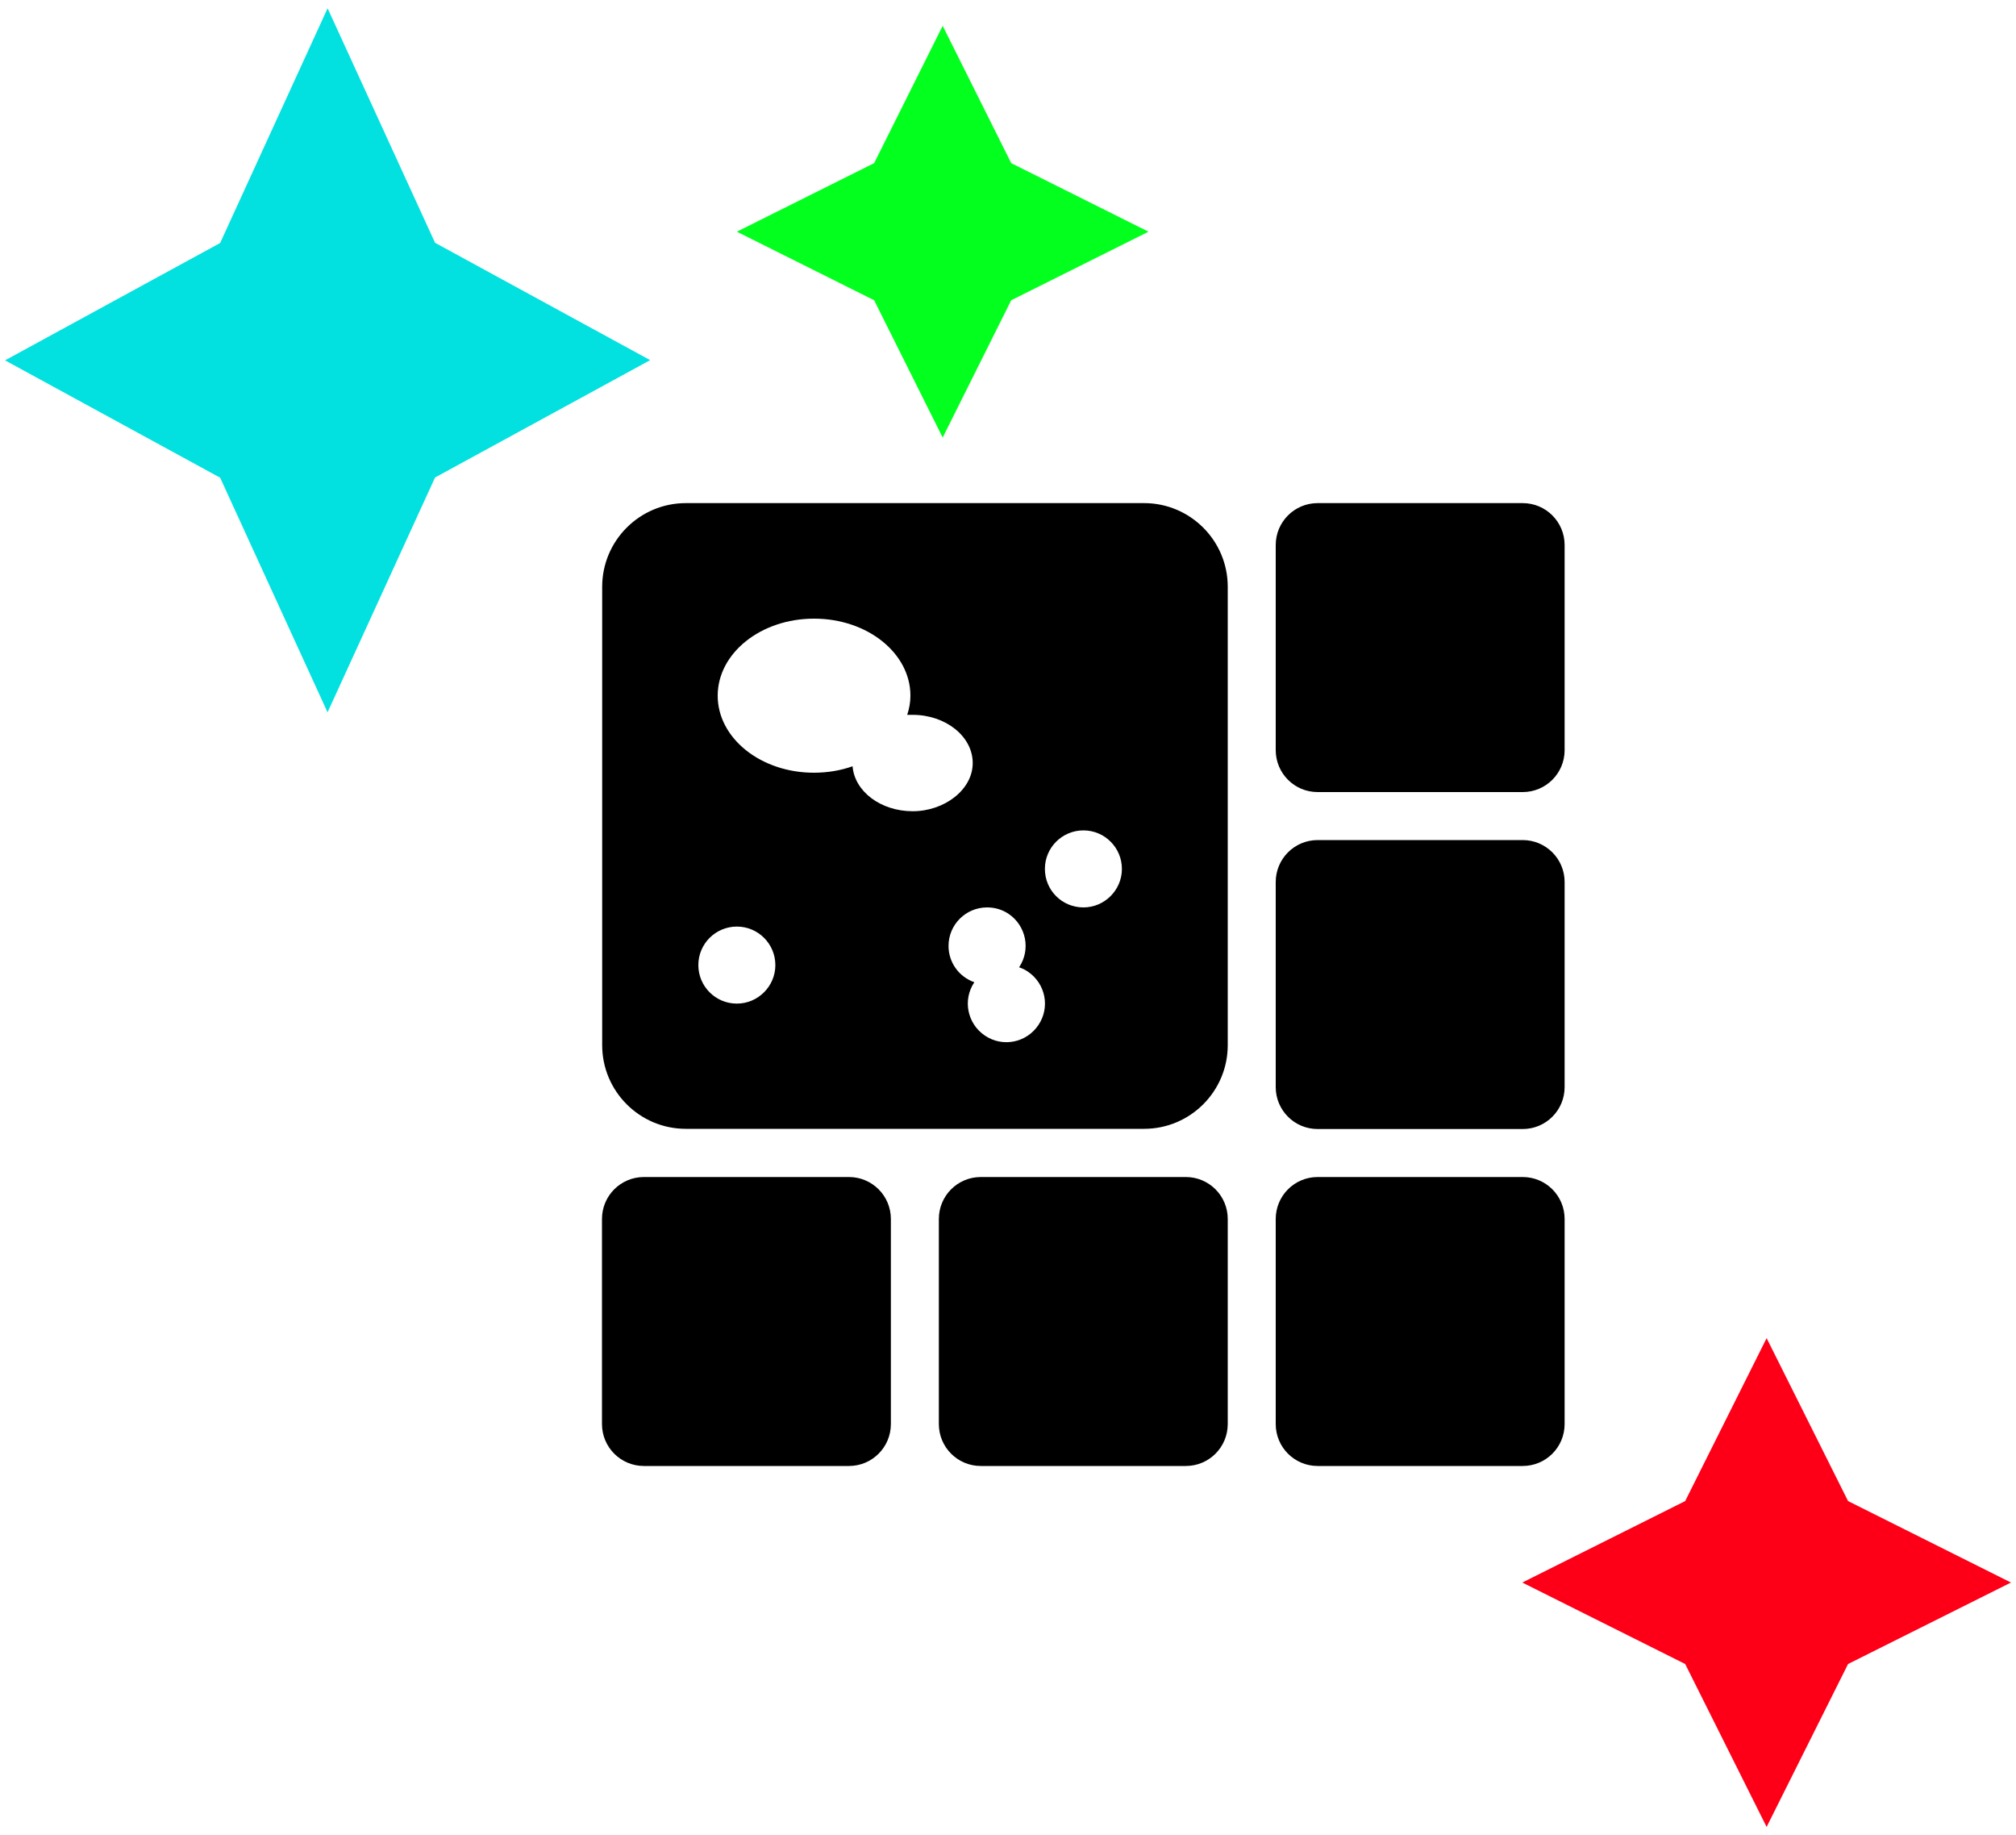
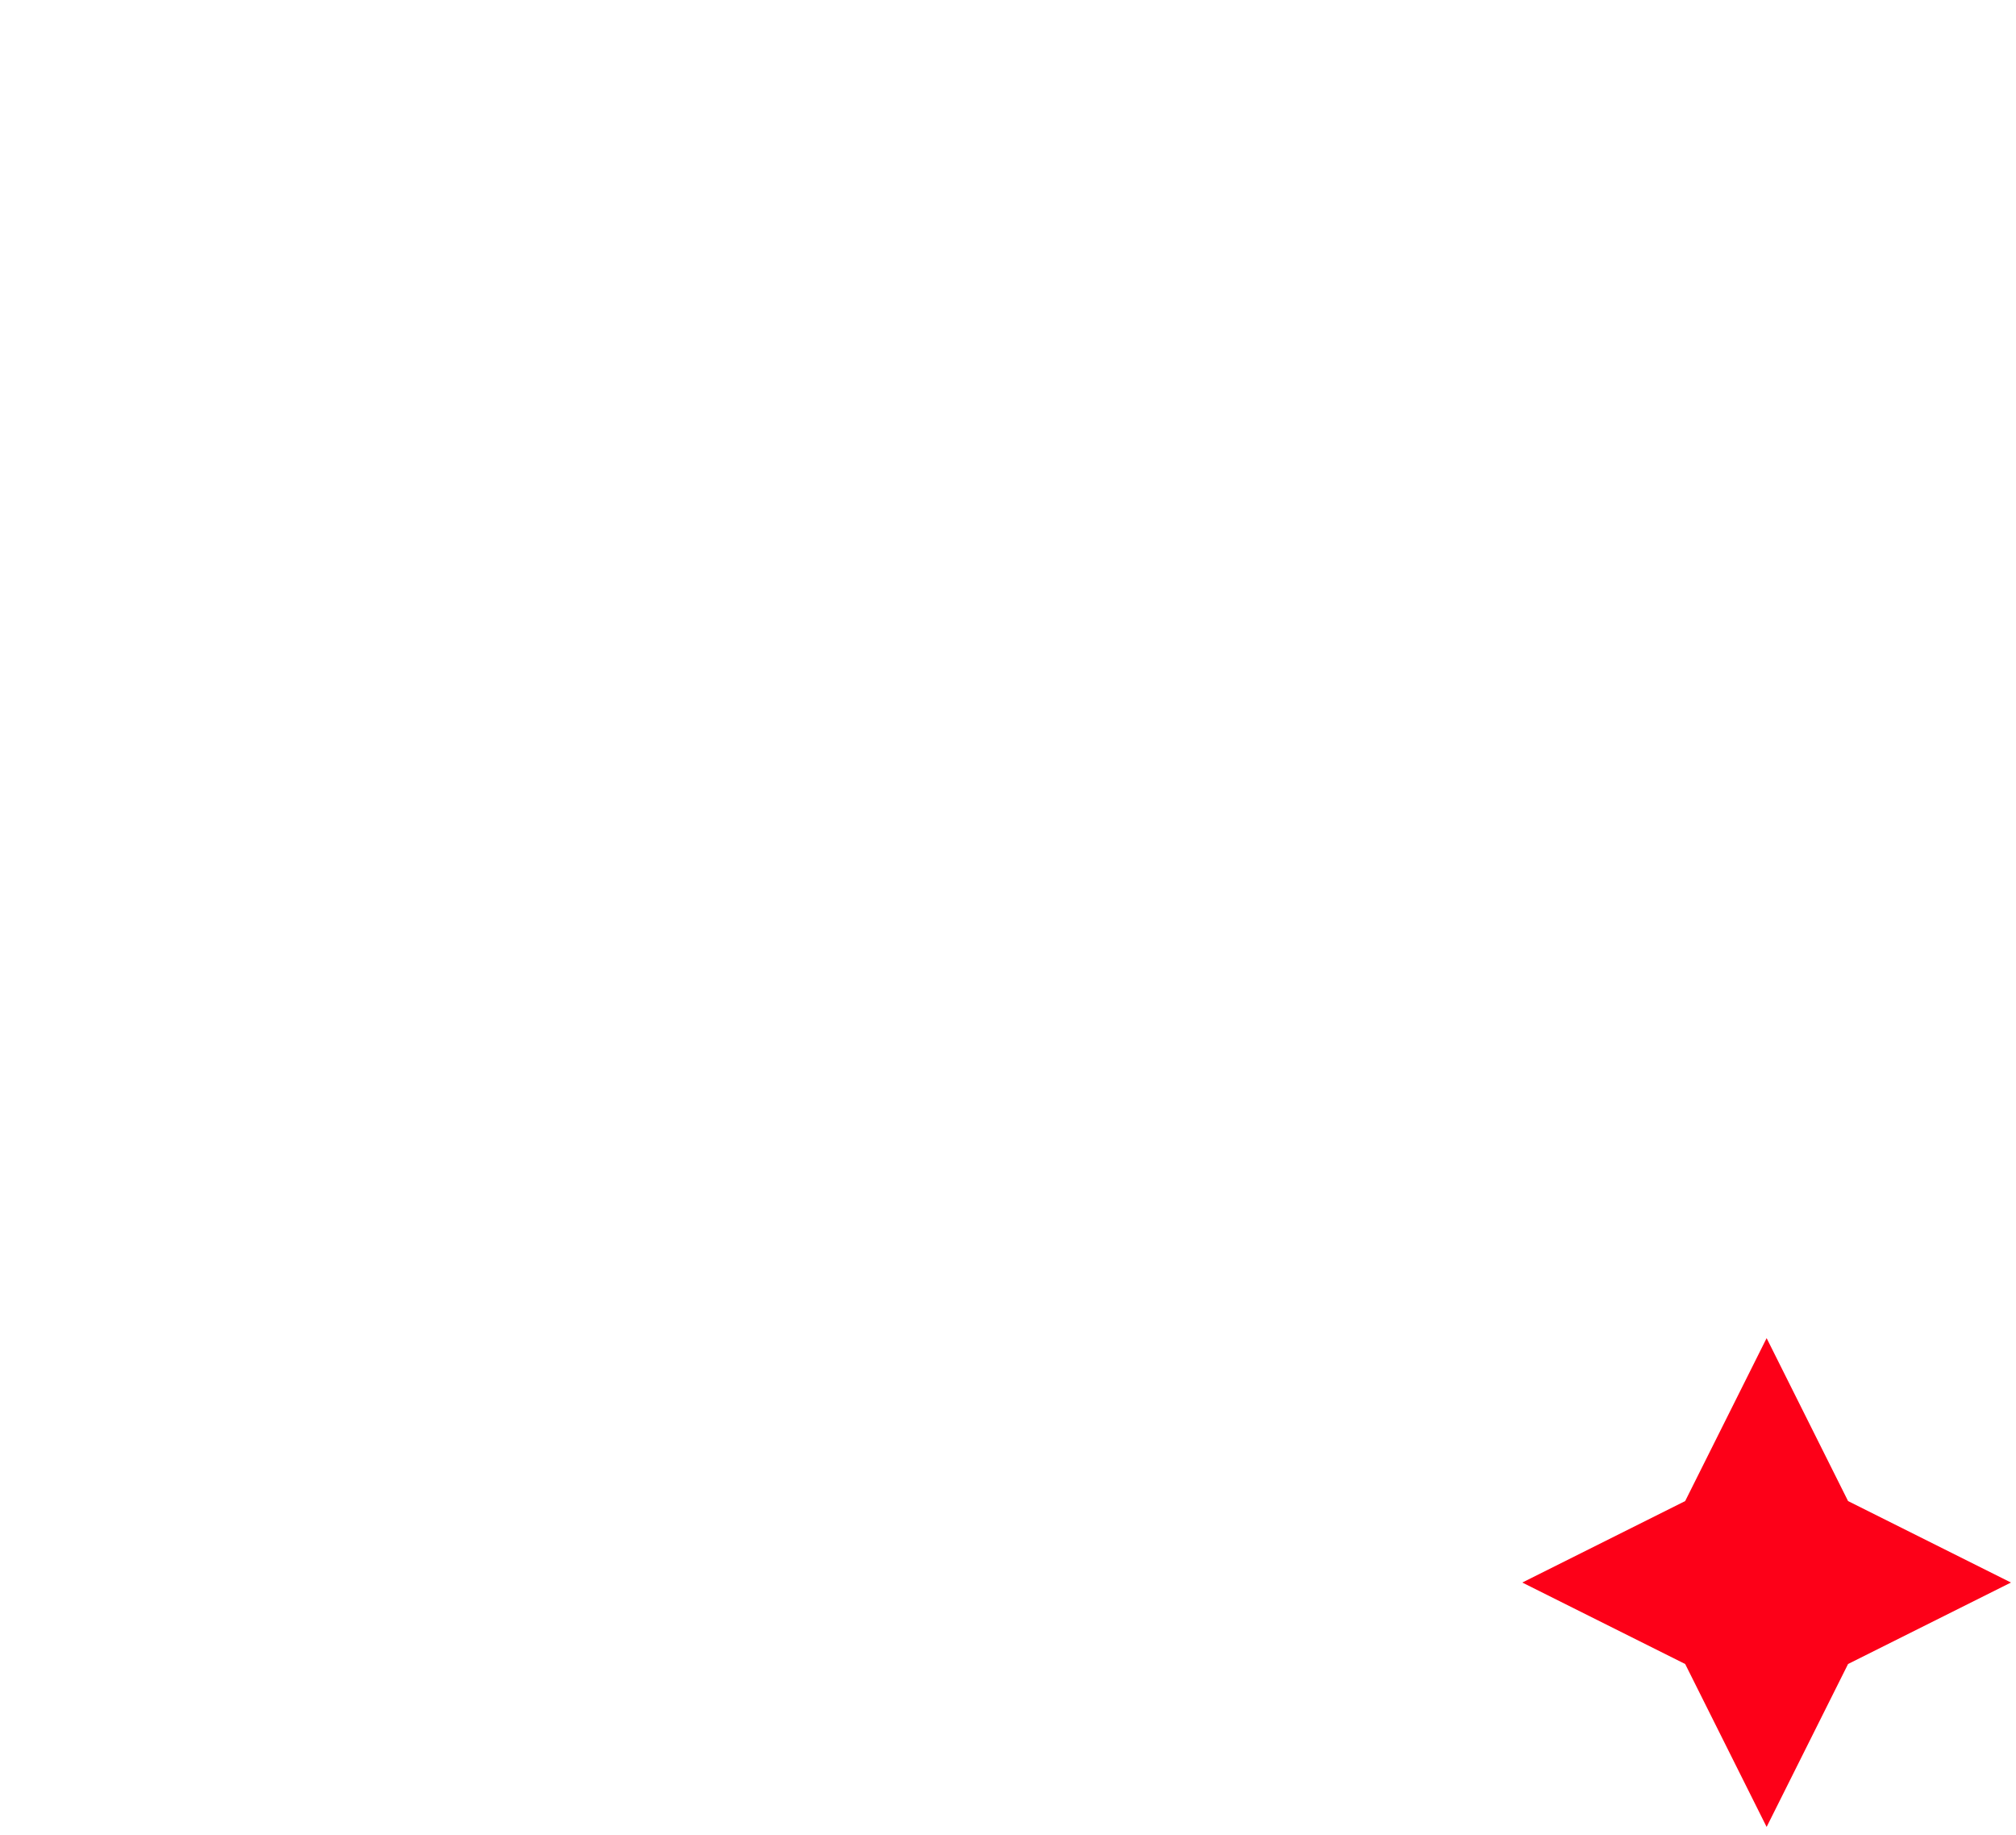
<svg xmlns="http://www.w3.org/2000/svg" id="a" viewBox="0 0 100 91">
  <defs>
    <style>.f{fill:#fd0018;}.f,.g,.h{fill-rule:evenodd;}.g{fill:#03ff1e;}.h{fill:#02e1df;}</style>
  </defs>
  <path id="b" class="f" d="M87.63,66.36l-4.04,8.08-8.08,4.04,8.08,4.04,4.04,8.08,4.04-8.08,8.08-4.04-8.08-4.04-4.04-8.08Z" />
-   <path id="c" d="M75.53,58.37c1.15,0,2.08,.93,2.08,2.08v10.17c0,1.15-.93,2.08-2.08,2.08h-10.17c-1.15,0-2.08-.93-2.08-2.08h0v-10.17c0-1.15,.93-2.08,2.08-2.08h10.17Zm-16.71,0c1.15,0,2.08,.93,2.08,2.08v10.17c0,1.15-.93,2.08-2.08,2.08h-10.17c-1.15,0-2.08-.93-2.08-2.08h0v-10.17c0-1.15,.93-2.08,2.08-2.08h10.17Zm-16.71,0c1.15,0,2.08,.93,2.08,2.08v10.17c0,1.15-.93,2.08-2.08,2.08h-10.17c-1.15,0-2.08-.93-2.08-2.08h0v-10.17c0-1.15,.93-2.08,2.08-2.08h10.17Zm14.64-33.42c2.29,0,4.15,1.86,4.15,4.15v22.73c0,2.29-1.86,4.15-4.15,4.15h-22.73c-2.29,0-4.15-1.86-4.15-4.15h0V29.1c0-2.29,1.86-4.15,4.15-4.15h22.73Zm18.78,16.71c1.15,0,2.08,.93,2.08,2.08v10.17c0,1.15-.93,2.08-2.08,2.08h-10.17c-1.15,0-2.08-.93-2.08-2.08h0v-10.17c0-1.15,.93-2.08,2.08-2.08h10.17Zm-26.57,3.34c-1.05,0-1.91,.85-1.91,1.91,0,.81,.51,1.53,1.28,1.8-.59,.88-.35,2.06,.53,2.65s2.06,.35,2.65-.53,.35-2.06-.53-2.65c-.13-.09-.28-.16-.43-.21,.59-.88,.35-2.06-.52-2.65-.31-.21-.68-.32-1.06-.32Zm-12.41,.95c-1.05,0-1.91,.85-1.91,1.91,0,1.05,.85,1.91,1.91,1.91h0c1.05,0,1.91-.86,1.91-1.91,0-1.05-.85-1.91-1.91-1.91Zm17.19-4.77c-1.05,0-1.91,.85-1.91,1.91s.85,1.91,1.91,1.91c1.05,0,1.91-.86,1.91-1.91,0-1.05-.85-1.91-1.91-1.91Zm-13.37-10.5c-2.63,0-4.77,1.71-4.77,3.82s2.14,3.82,4.77,3.82c.68,0,1.33-.11,1.92-.32,.1,1.25,1.4,2.23,2.98,2.23s2.98-1.07,2.98-2.39-1.34-2.39-2.98-2.39h-.27c.1-.3,.16-.62,.16-.95,0-2.11-2.14-3.82-4.77-3.82Zm35.16-5.73c1.15,0,2.08,.93,2.08,2.08v10.17c0,1.15-.93,2.08-2.08,2.08h-10.17c-1.15,0-2.08-.93-2.08-2.08h0v-10.17c0-1.15,.93-2.08,2.08-2.08h10.17Z" />
-   <path id="d" class="g" d="M46.76,21.7l3.4-6.81,6.81-3.4-6.81-3.4-3.4-6.81-3.4,6.81-6.81,3.4,6.81,3.4,3.4,6.81Z" />
-   <path id="e" class="h" d="M16.25,35.32l5.33-11.64,10.67-5.82-10.67-5.82L16.25,.41l-5.33,11.64L.25,17.87l10.67,5.82,5.33,11.64Z" />
</svg>